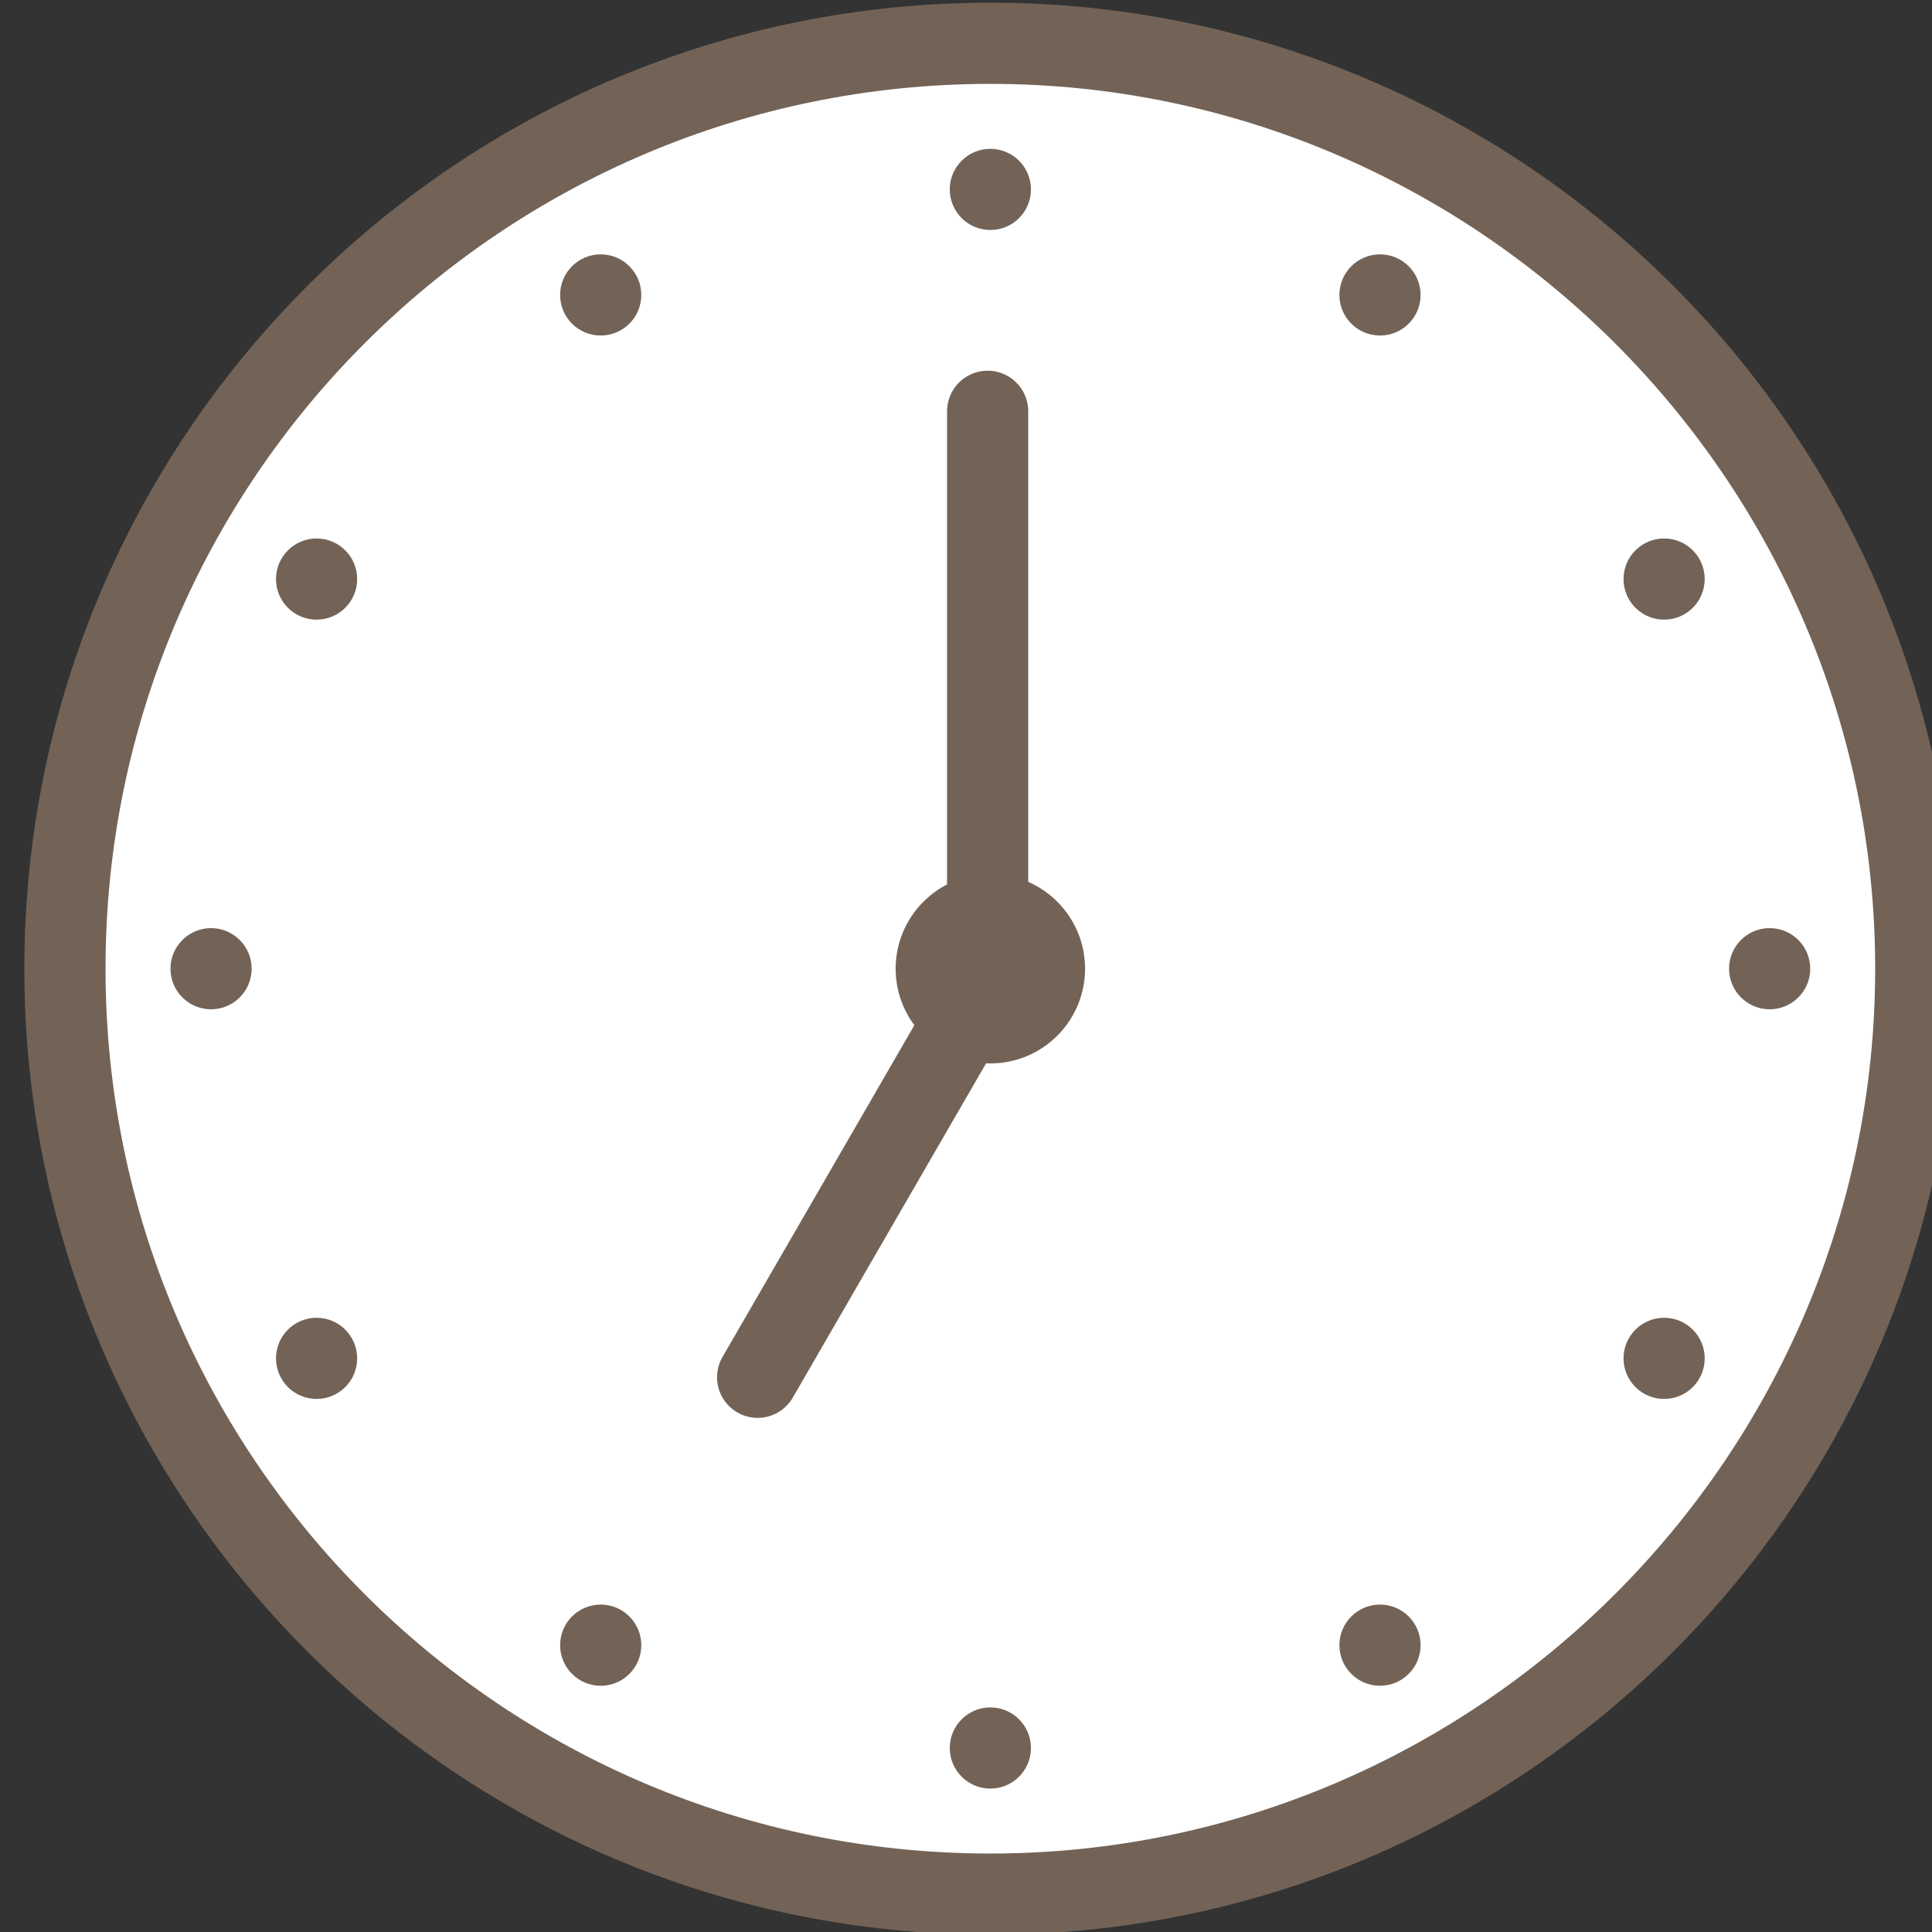
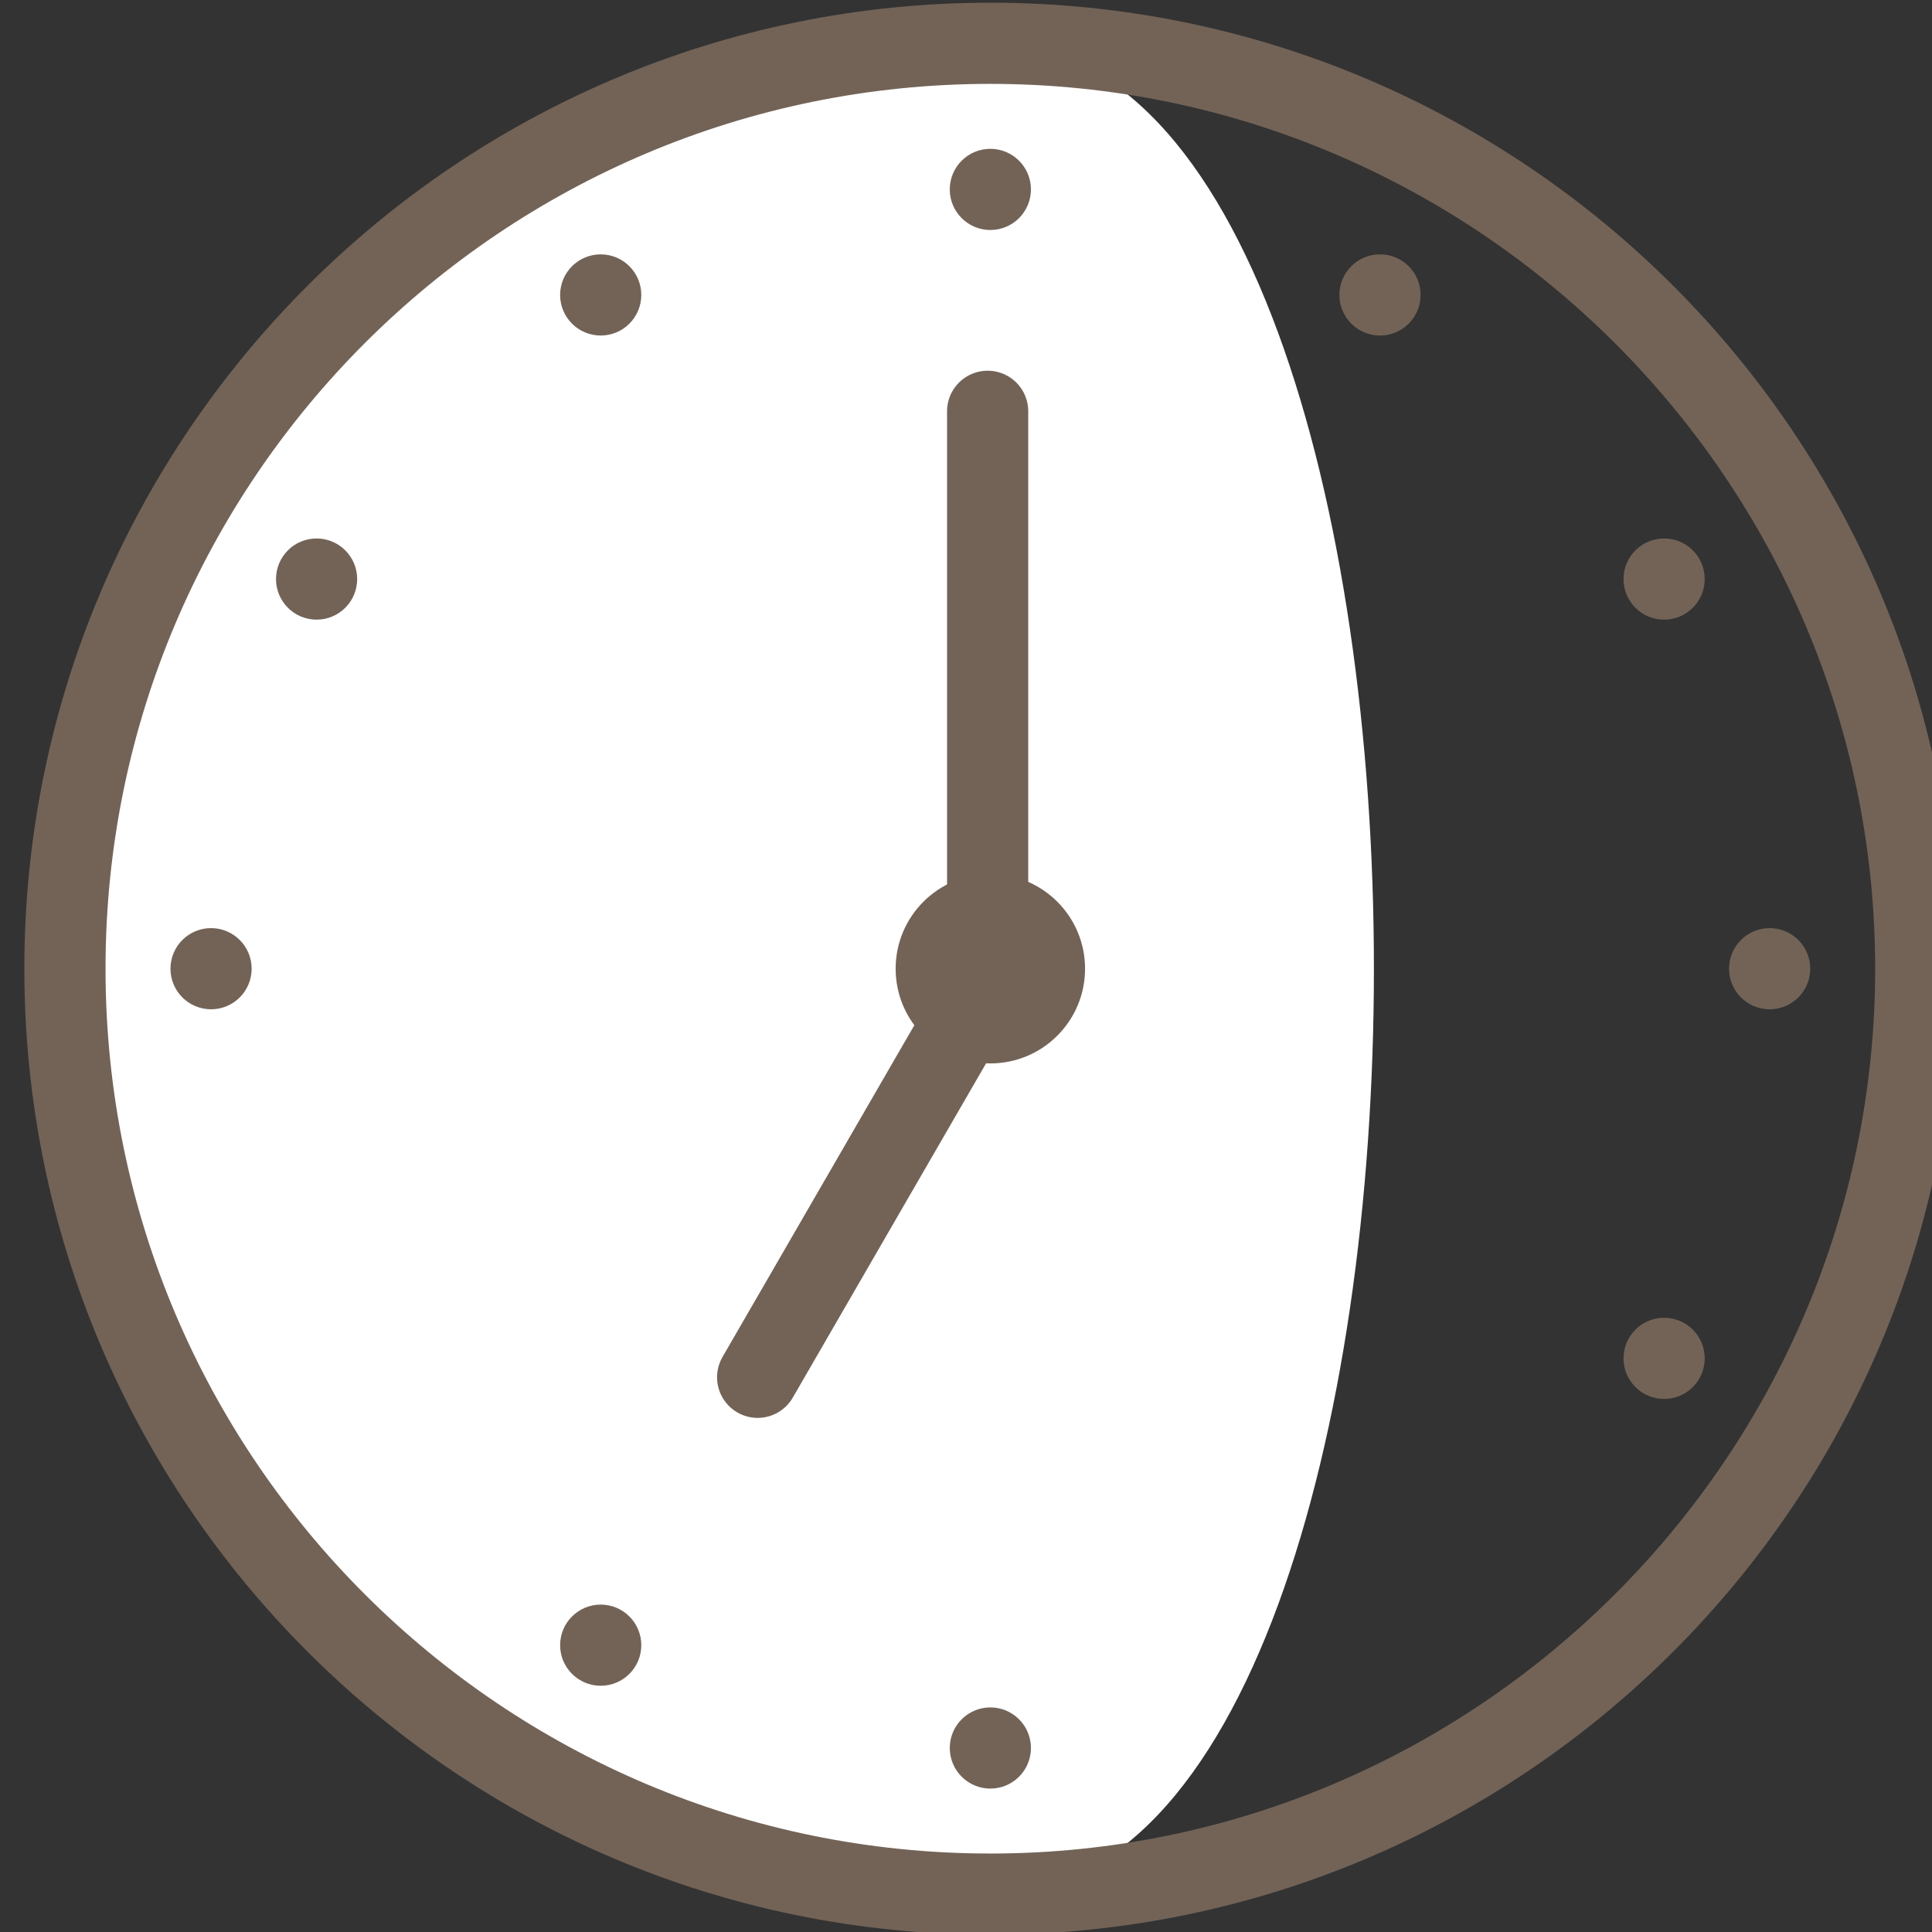
<svg xmlns="http://www.w3.org/2000/svg" version="1.1" id="レイヤー_1" x="0px" y="0px" viewBox="0 0 71.4 71.4" style="enable-background:new 0 0 71.4 71.4;" xml:space="preserve">
  <rect x="0" y="0" width="71.4" height="71.4" fill="#333333" stroke="none" />
  <style type="text/css">
	.st0{fill:#FFFFFF;}
	.st1{fill:#736357;}
	.st2{fill:none;stroke:#736357;stroke-width:3;stroke-linecap:round;stroke-linejoin:round;stroke-miterlimit:10;}
</style>
  <g>
    <g>
-       <path class="st0" d="M36.6,70C17.7,70,2.4,54.7,2.4,35.8S17.7,1.6,36.6,1.6c18.9,0,34.2,15.3,34.2,34.2S55.5,70,36.6,70z" />
+       <path class="st0" d="M36.6,70C17.7,70,2.4,54.7,2.4,35.8S17.7,1.6,36.6,1.6S55.5,70,36.6,70z" />
      <path class="st1" d="M36.6,3.1c18,0,32.7,14.7,32.7,32.7S54.6,68.5,36.6,68.5S3.9,53.9,3.9,35.8S18.6,3.1,36.6,3.1 M36.6,0.1    c-19.7,0-35.7,16-35.7,35.7s16,35.7,35.7,35.7s35.7-16,35.7-35.7S56.3,0.1,36.6,0.1L36.6,0.1z" />
    </g>
    <circle class="st1" cx="36.6" cy="35.8" r="3.5" />
    <circle class="st1" cx="36.6" cy="7" r="1.5" />
    <circle class="st1" cx="22.2" cy="10.9" r="1.5" />
    <circle class="st1" cx="11.7" cy="21.4" r="1.5" />
    <circle class="st1" cx="7.8" cy="35.8" r="1.5" />
-     <circle class="st1" cx="11.7" cy="50.2" r="1.5" />
    <circle class="st1" cx="22.2" cy="60.8" r="1.5" />
    <circle class="st1" cx="36.6" cy="64.6" r="1.5" />
-     <circle class="st1" cx="51" cy="60.8" r="1.5" />
    <circle class="st1" cx="61.5" cy="50.2" r="1.5" />
    <circle class="st1" cx="65.4" cy="35.8" r="1.5" />
    <circle class="st1" cx="61.5" cy="21.4" r="1.5" />
    <circle class="st1" cx="51" cy="10.9" r="1.5" />
    <line class="st2" x1="36.5" y1="15.2" x2="36.5" y2="36.2" />
    <line class="st2" x1="36.5" y1="36.2" x2="28" y2="50.9" />
  </g>
</svg>